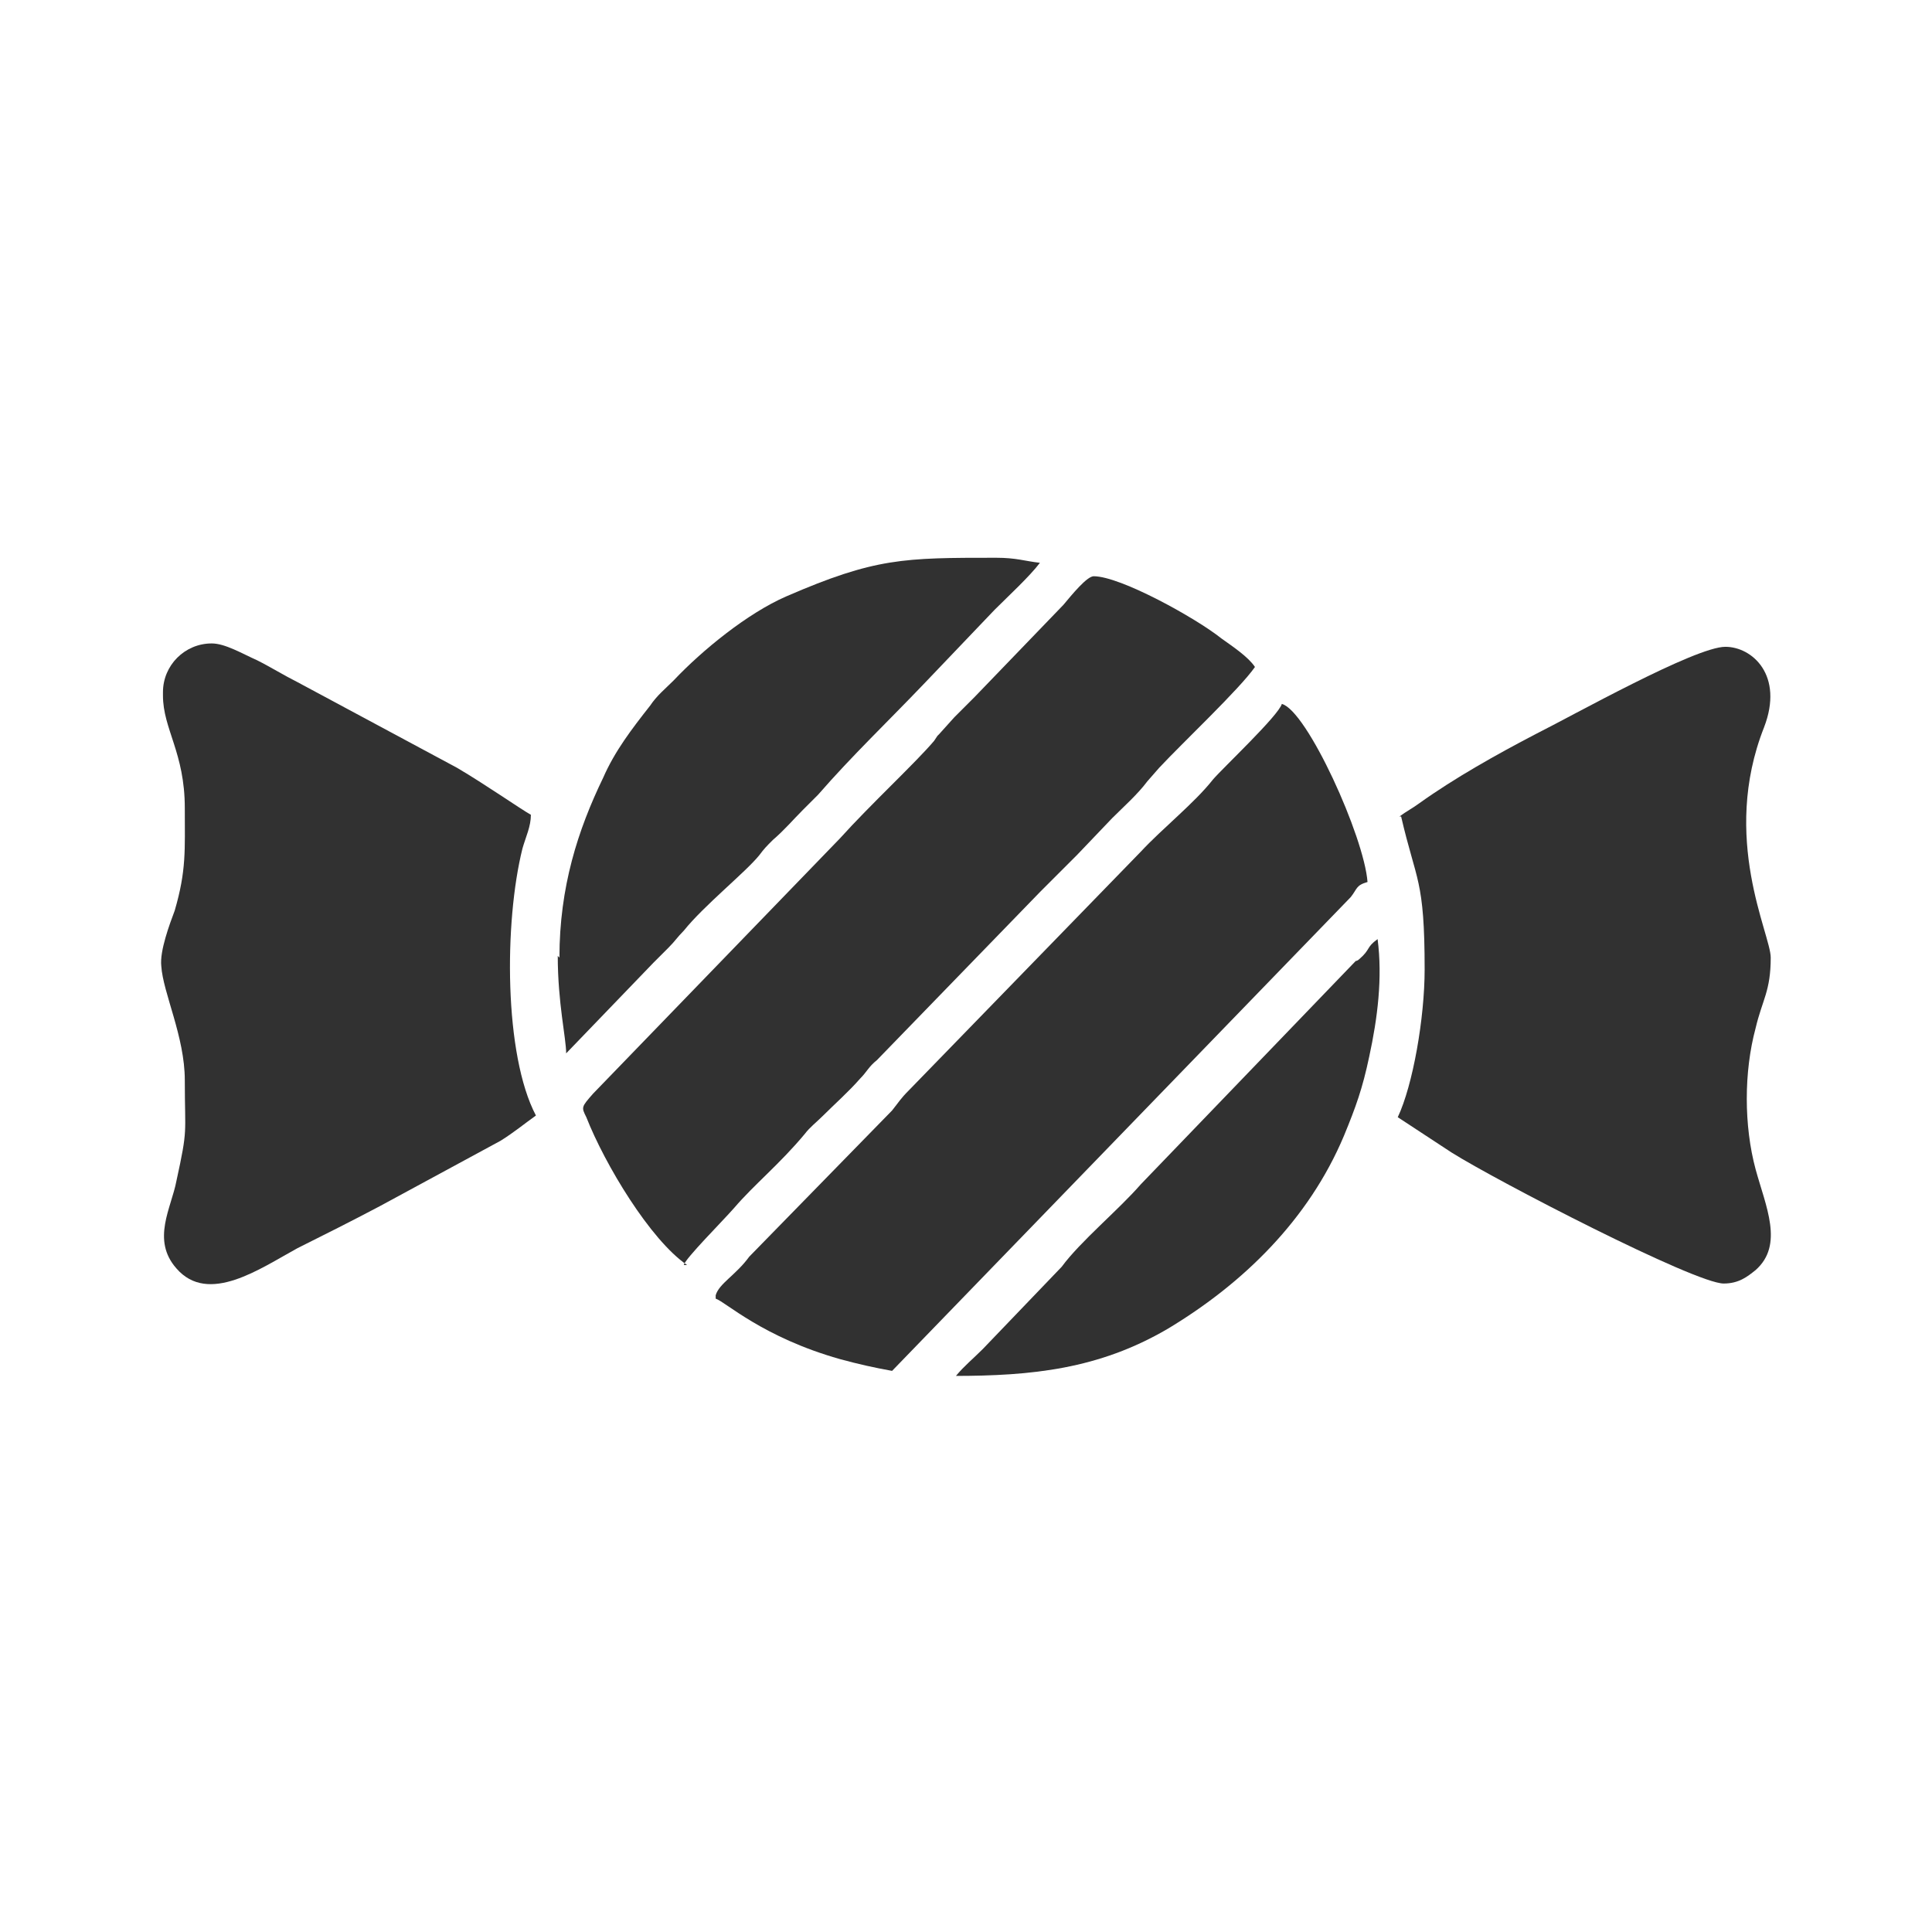
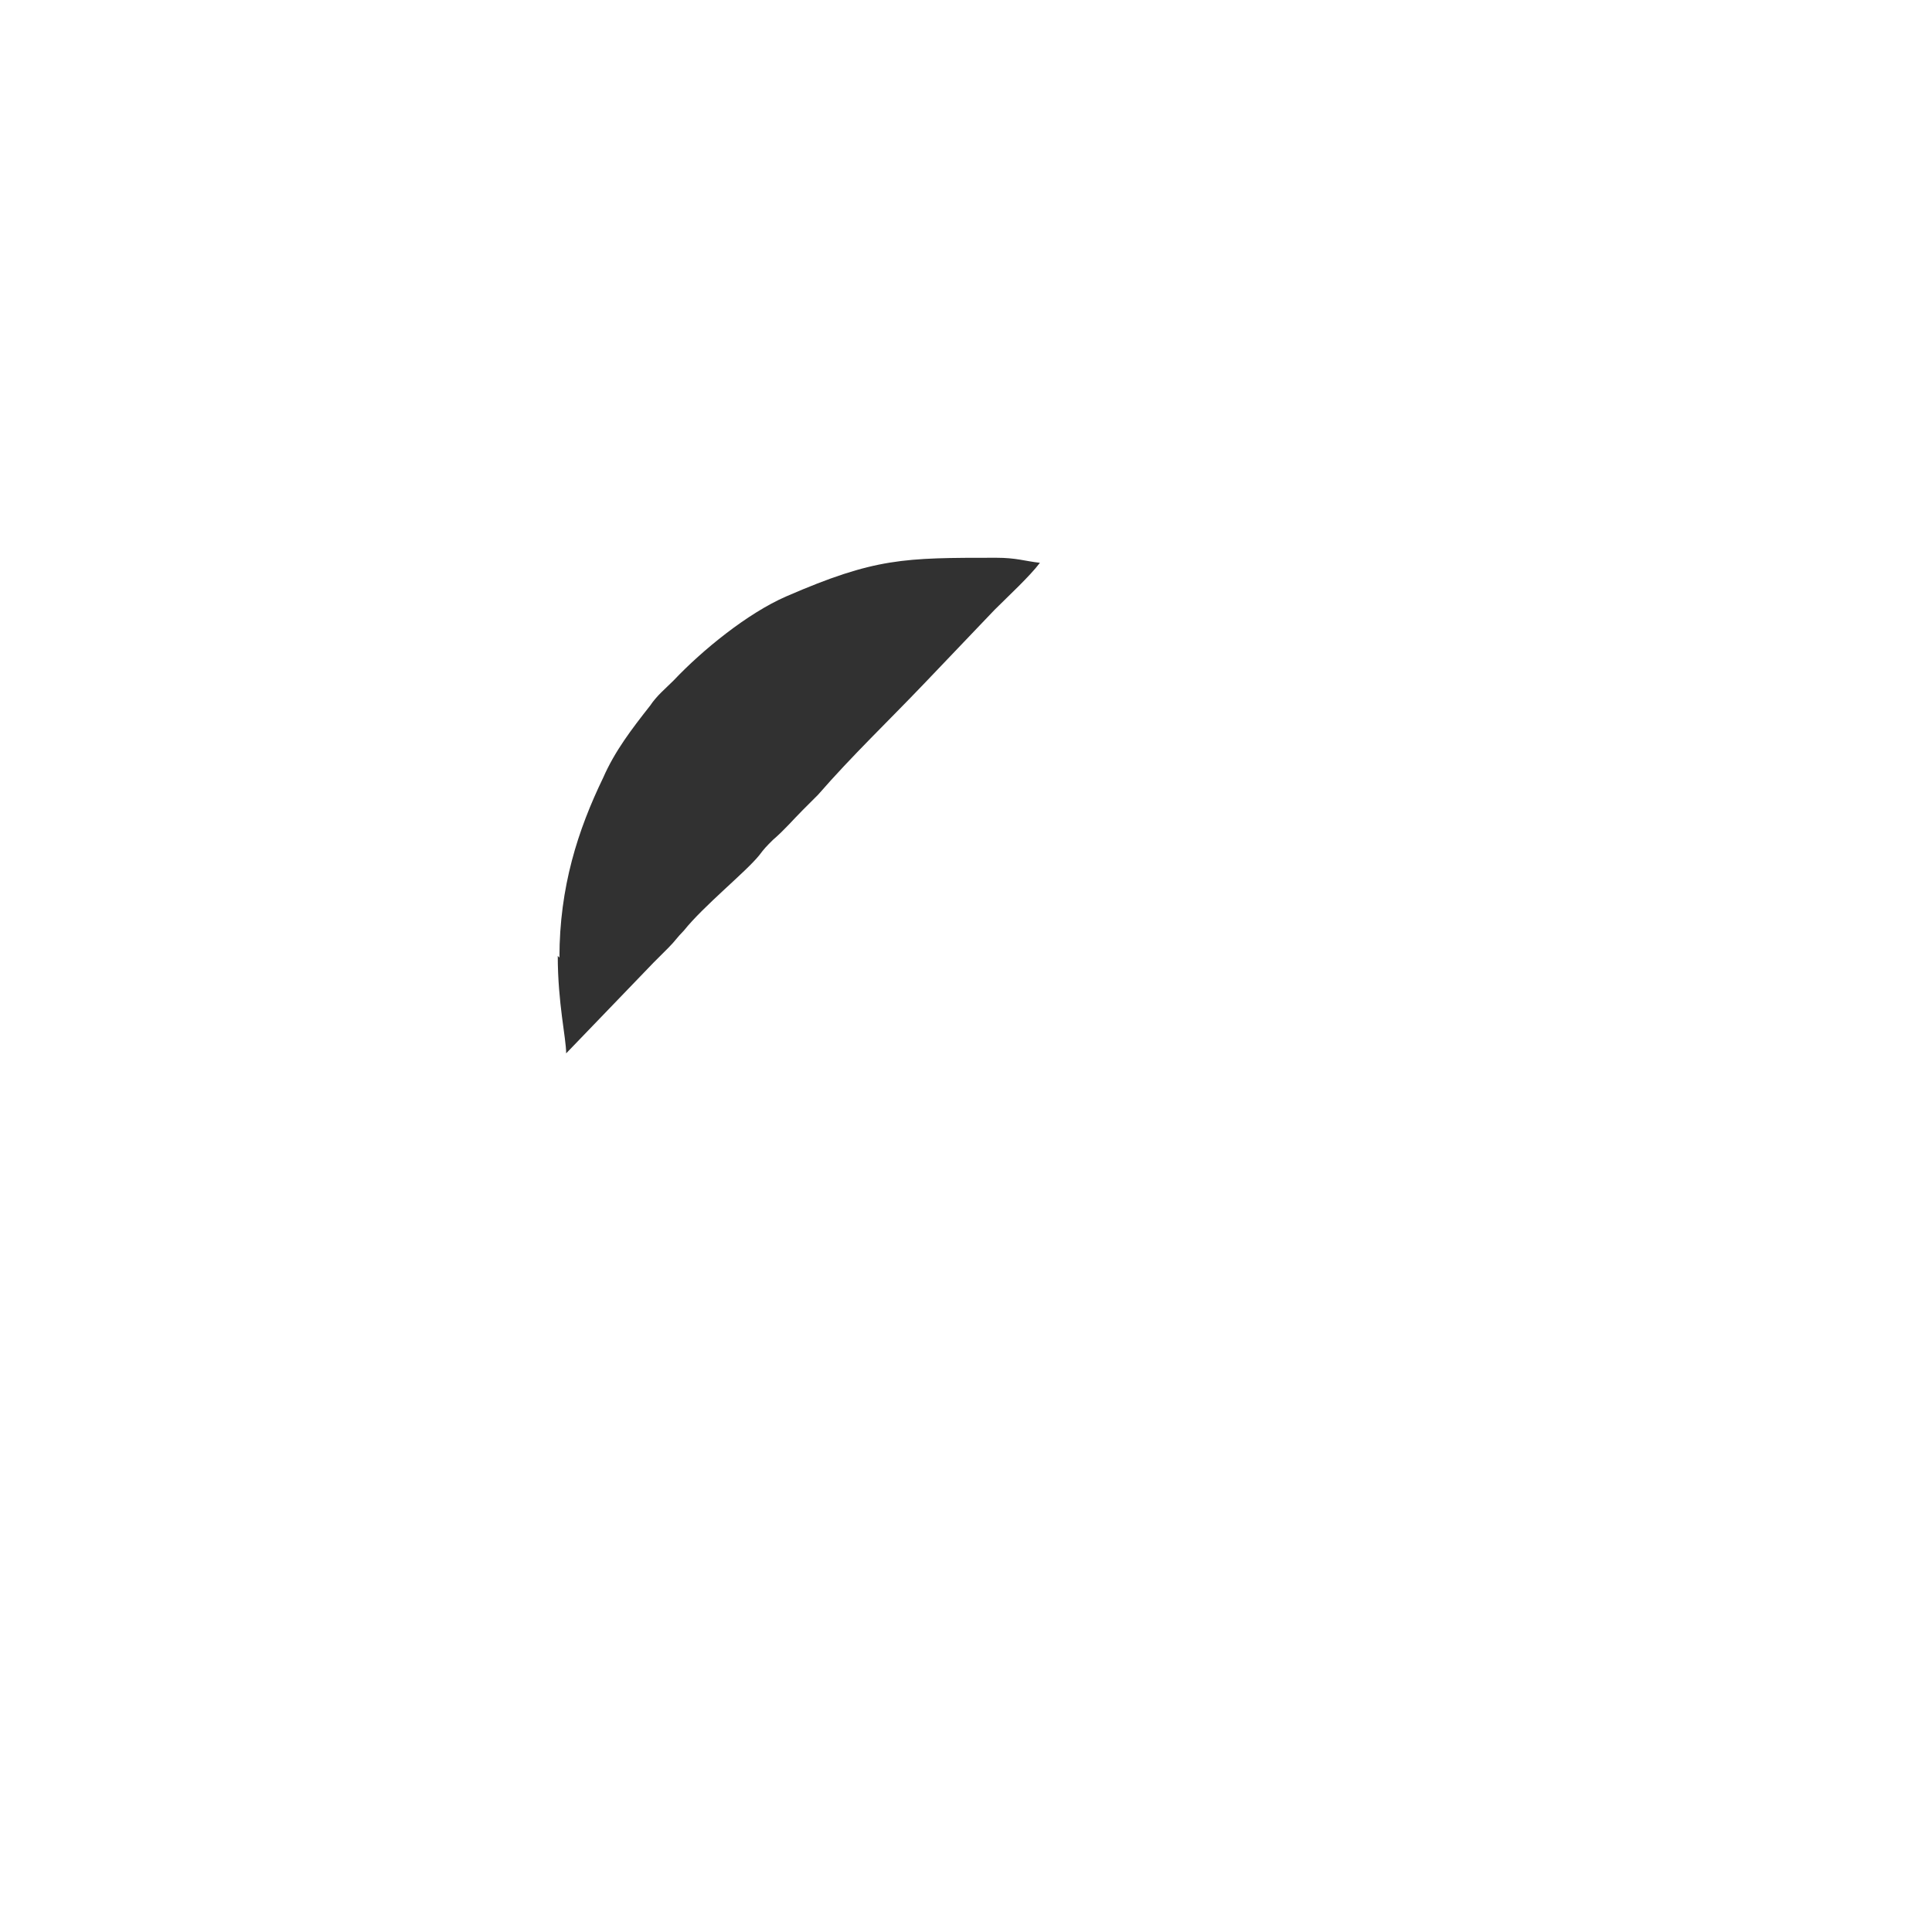
<svg xmlns="http://www.w3.org/2000/svg" xml:space="preserve" width="5.821mm" height="5.821mm" version="1.1" style="shape-rendering:geometricPrecision; text-rendering:geometricPrecision; image-rendering:optimizeQuality; fill-rule:evenodd; clip-rule:evenodd" viewBox="0 0 11.5 11.5">
  <defs>
    <style type="text/css"> .fil0 {fill:none} .fil1 {fill:#313131} </style>
  </defs>
  <g id="Capa_x0020_1">
    <rect class="fil0" width="11.5" height="11.5" />
    <g id="_2111978681968">
-       <path class="fil1" d="M8.34 4.86c0.09,0.39 0.14,0.37 0.14,0.91 0,0.29 -0.07,0.69 -0.16,0.88l0.32 0.21c0.27,0.17 1.45,0.78 1.62,0.78 0.09,0 0.14,-0.04 0.19,-0.08 0.17,-0.15 0.06,-0.38 0,-0.6 -0.07,-0.26 -0.07,-0.58 0,-0.84 0.04,-0.17 0.09,-0.22 0.09,-0.42 0,-0.14 -0.3,-0.71 -0.04,-1.37 0.12,-0.31 -0.07,-0.48 -0.23,-0.48 -0.18,0 -0.91,0.41 -1.13,0.52 -0.23,0.12 -0.48,0.26 -0.69,0.41 -0.04,0.03 -0.08,0.05 -0.12,0.08z" />
-       <path class="fil1" d="M0.97 4.14c0,0.2 0.13,0.34 0.13,0.67 0,0.25 0.01,0.37 -0.06,0.61 -0.03,0.08 -0.09,0.24 -0.08,0.33 0.01,0.16 0.14,0.42 0.14,0.68 0,0.33 0.02,0.28 -0.05,0.6 -0.03,0.16 -0.15,0.35 -0,0.52 0.19,0.22 0.5,-0 0.72,-0.12 0.16,-0.08 0.32,-0.16 0.49,-0.25l0.72 -0.39c0.08,-0.05 0.14,-0.1 0.21,-0.15 -0.19,-0.36 -0.19,-1.15 -0.08,-1.59 0.02,-0.07 0.05,-0.13 0.05,-0.2 -0.07,-0.04 -0.27,-0.18 -0.44,-0.28l-0.95 -0.51c-0.08,-0.04 -0.16,-0.09 -0.24,-0.13 -0.09,-0.04 -0.19,-0.1 -0.27,-0.1 -0.16,0 -0.29,0.13 -0.29,0.29z" />
-       <path class="fil1" d="M4.07 7.53c0.01,-0.04 0.23,-0.26 0.3,-0.34 0.12,-0.14 0.27,-0.26 0.42,-0.44 0.03,-0.04 0.07,-0.07 0.11,-0.11 0.07,-0.07 0.15,-0.14 0.22,-0.22 0.04,-0.04 0.05,-0.07 0.1,-0.11l0.97 -1c0.08,-0.08 0.14,-0.14 0.22,-0.22l0.21 -0.22c0.07,-0.07 0.15,-0.14 0.21,-0.22l0.07 -0.08c0.14,-0.15 0.48,-0.47 0.57,-0.6 -0.04,-0.06 -0.13,-0.12 -0.2,-0.17 -0.15,-0.12 -0.6,-0.37 -0.76,-0.37 -0.04,0 -0.13,0.11 -0.18,0.17l-0.53 0.55c-0.04,0.04 -0.08,0.08 -0.12,0.12l-0.09 0.1c-0,0 -0.01,0.01 -0.01,0.01l-0.02 0.03c-0.11,0.13 -0.38,0.38 -0.56,0.58l-1.47 1.52c-0.07,0.08 -0.07,0.08 -0.04,0.14 0.11,0.28 0.38,0.73 0.6,0.88z" />
-       <path class="fil1" d="M4.26 7.73c0.06,0.02 0.28,0.23 0.74,0.36 0.11,0.03 0.2,0.05 0.31,0.07l2.73 -2.82c0.04,-0.05 0.03,-0.07 0.1,-0.09 -0.02,-0.27 -0.36,-1.02 -0.51,-1.06 -0.02,0.07 -0.35,0.38 -0.41,0.45 -0.11,0.14 -0.3,0.29 -0.43,0.43l-1.38 1.42c-0.05,0.05 -0.06,0.07 -0.1,0.12l-0.85 0.87c-0.08,0.11 -0.18,0.16 -0.2,0.23z" />
      <path class="fil1" d="M3.32 5.69c0,0.28 0.05,0.49 0.05,0.58l0.52 -0.54c0.03,-0.03 0.05,-0.05 0.09,-0.09 0.04,-0.04 0.05,-0.06 0.09,-0.1 0.12,-0.15 0.37,-0.35 0.45,-0.45 0.03,-0.04 0.04,-0.05 0.08,-0.09 0.07,-0.06 0.12,-0.12 0.18,-0.18 0.03,-0.03 0.06,-0.06 0.09,-0.09 0.2,-0.23 0.42,-0.44 0.63,-0.66l0.42 -0.44c0.08,-0.08 0.21,-0.2 0.27,-0.28 -0.09,-0.01 -0.14,-0.03 -0.26,-0.03 -0.55,0 -0.72,0 -1.25,0.23 -0.23,0.1 -0.5,0.32 -0.67,0.5 -0.05,0.05 -0.1,0.09 -0.14,0.15 -0.11,0.14 -0.21,0.27 -0.28,0.43 -0.15,0.31 -0.26,0.65 -0.26,1.07z" />
-       <path class="fil1" d="M5.68 8.19c0.46,0 0.86,-0.04 1.27,-0.28 0.45,-0.27 0.84,-0.65 1.05,-1.15 0.07,-0.17 0.11,-0.28 0.15,-0.47 0.05,-0.23 0.08,-0.47 0.05,-0.7 -0.07,0.05 -0.04,0.06 -0.11,0.12 -0,0 -0.01,0.01 -0.02,0.01l-1.28 1.33c-0.13,0.15 -0.36,0.34 -0.47,0.49l-0.47 0.49c-0.06,0.06 -0.11,0.1 -0.16,0.16z" />
    </g>
  </g>
</svg>